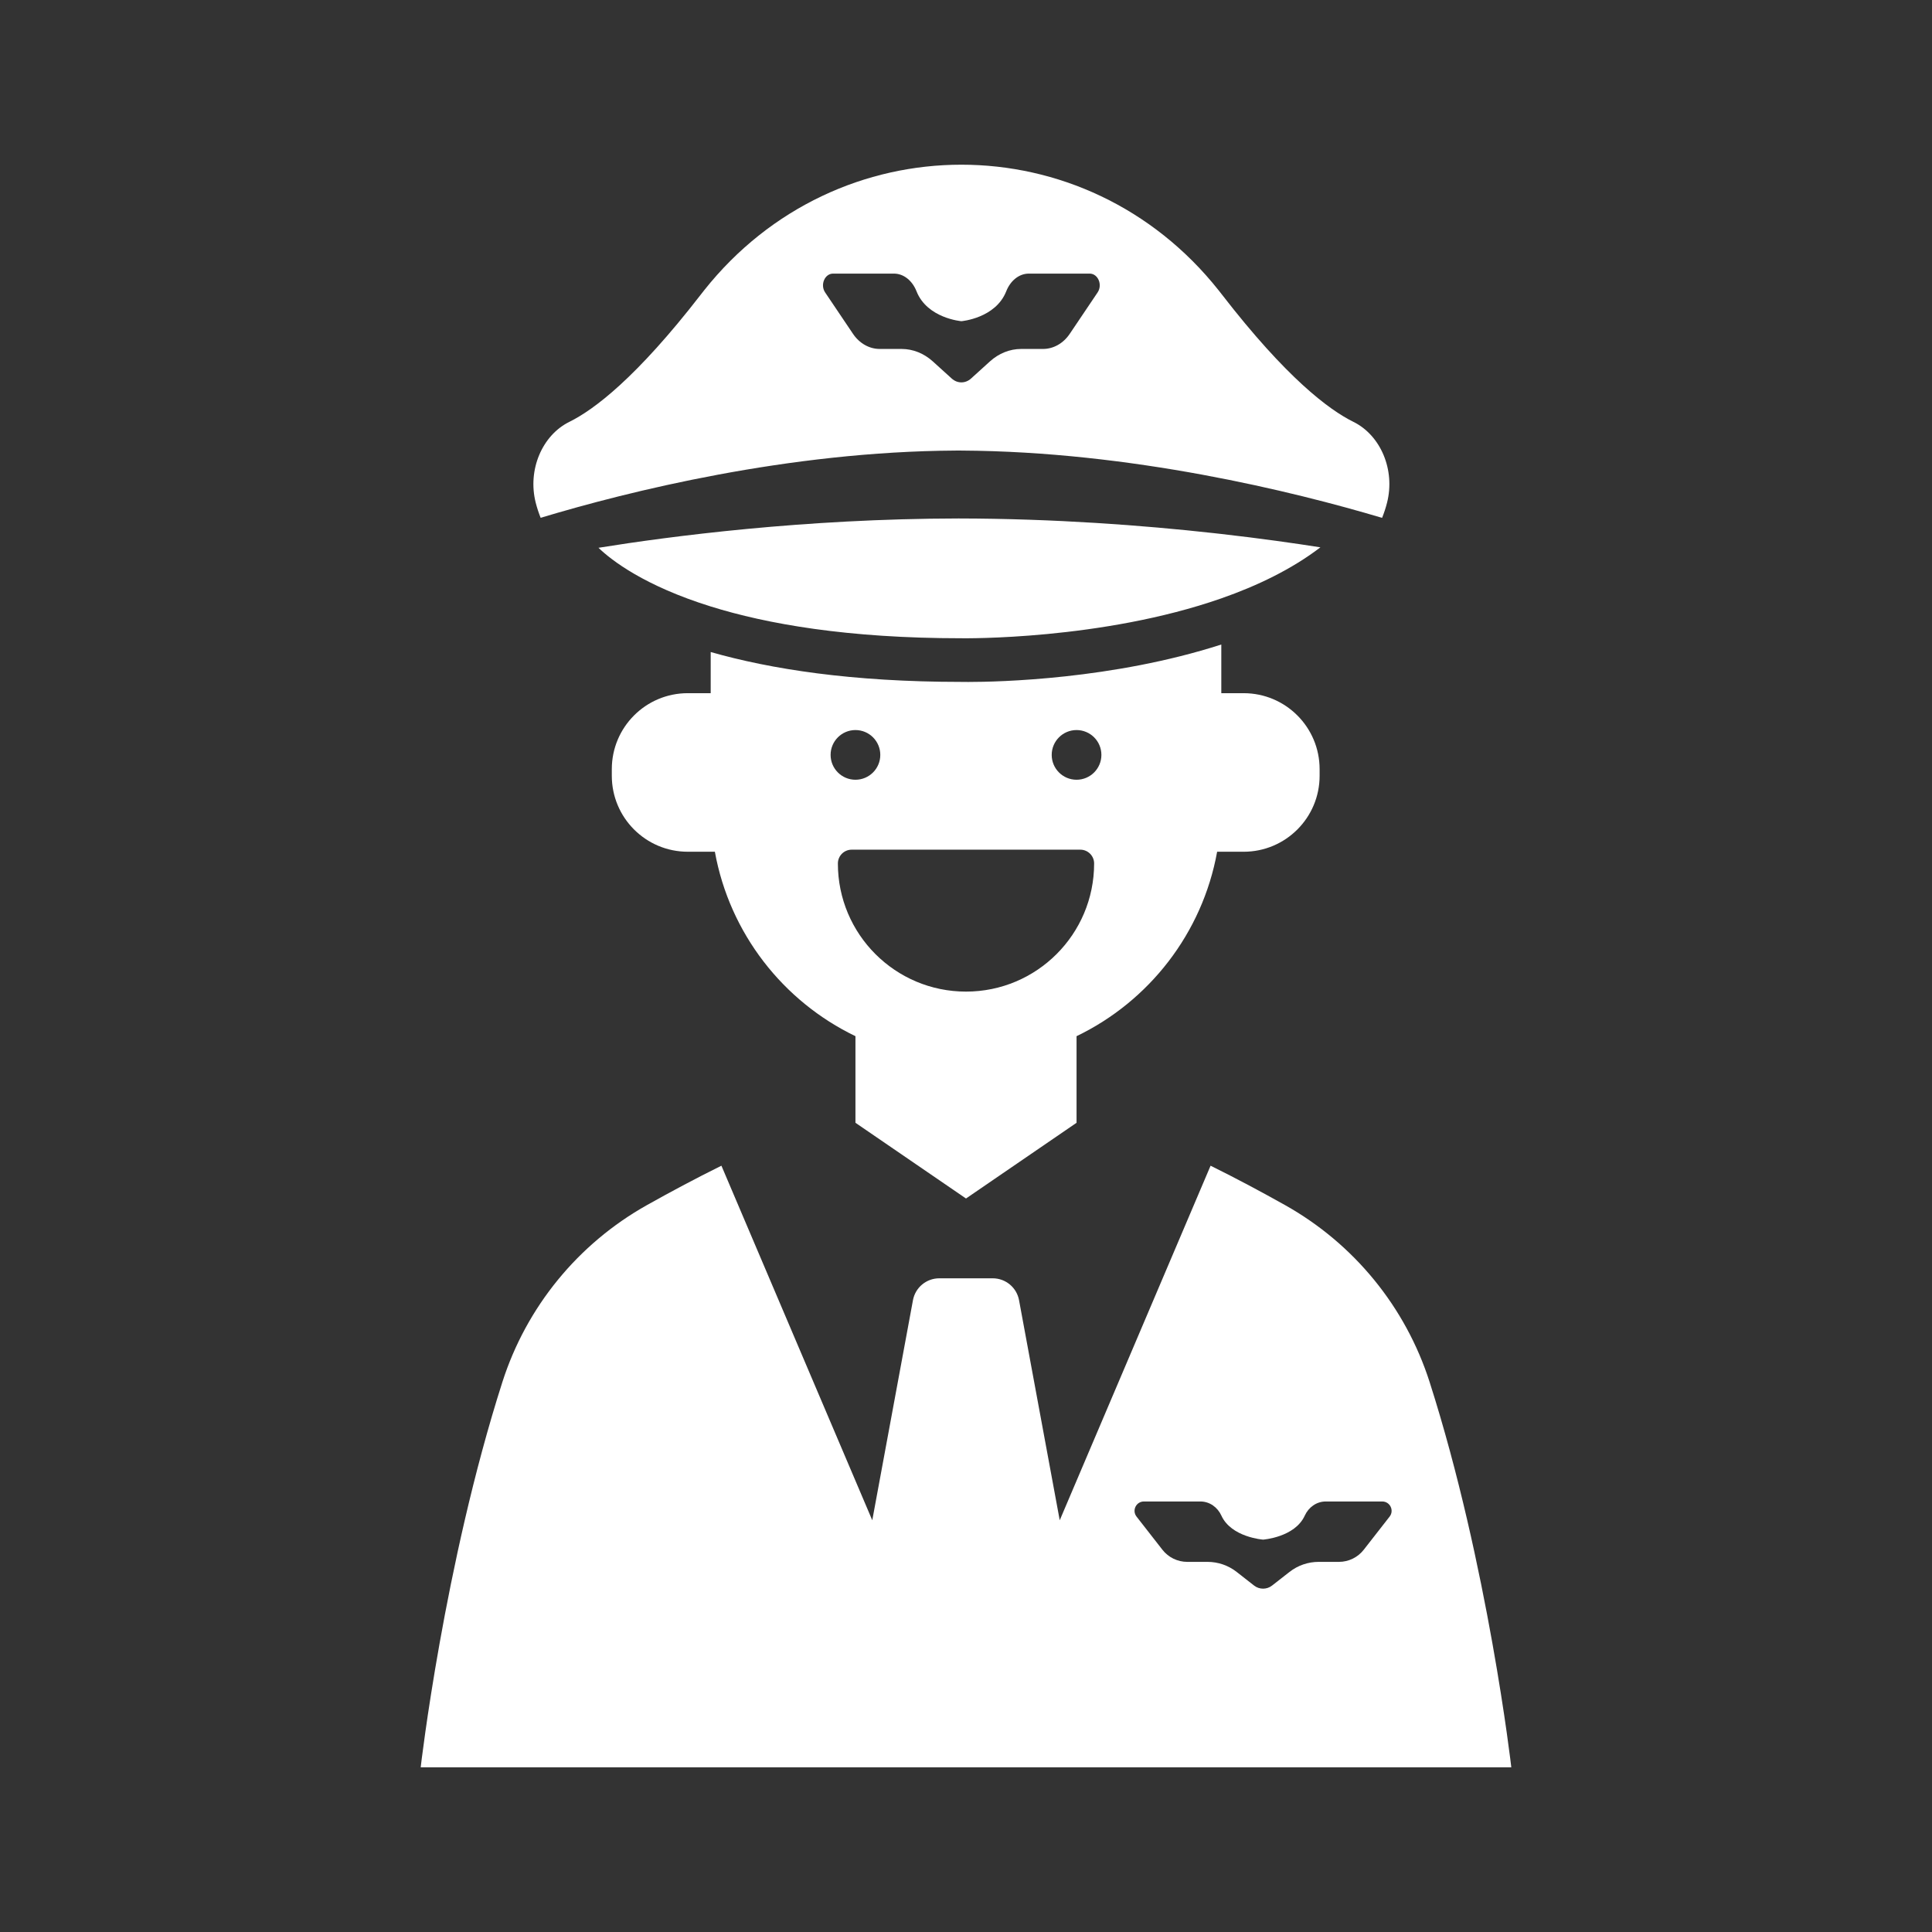
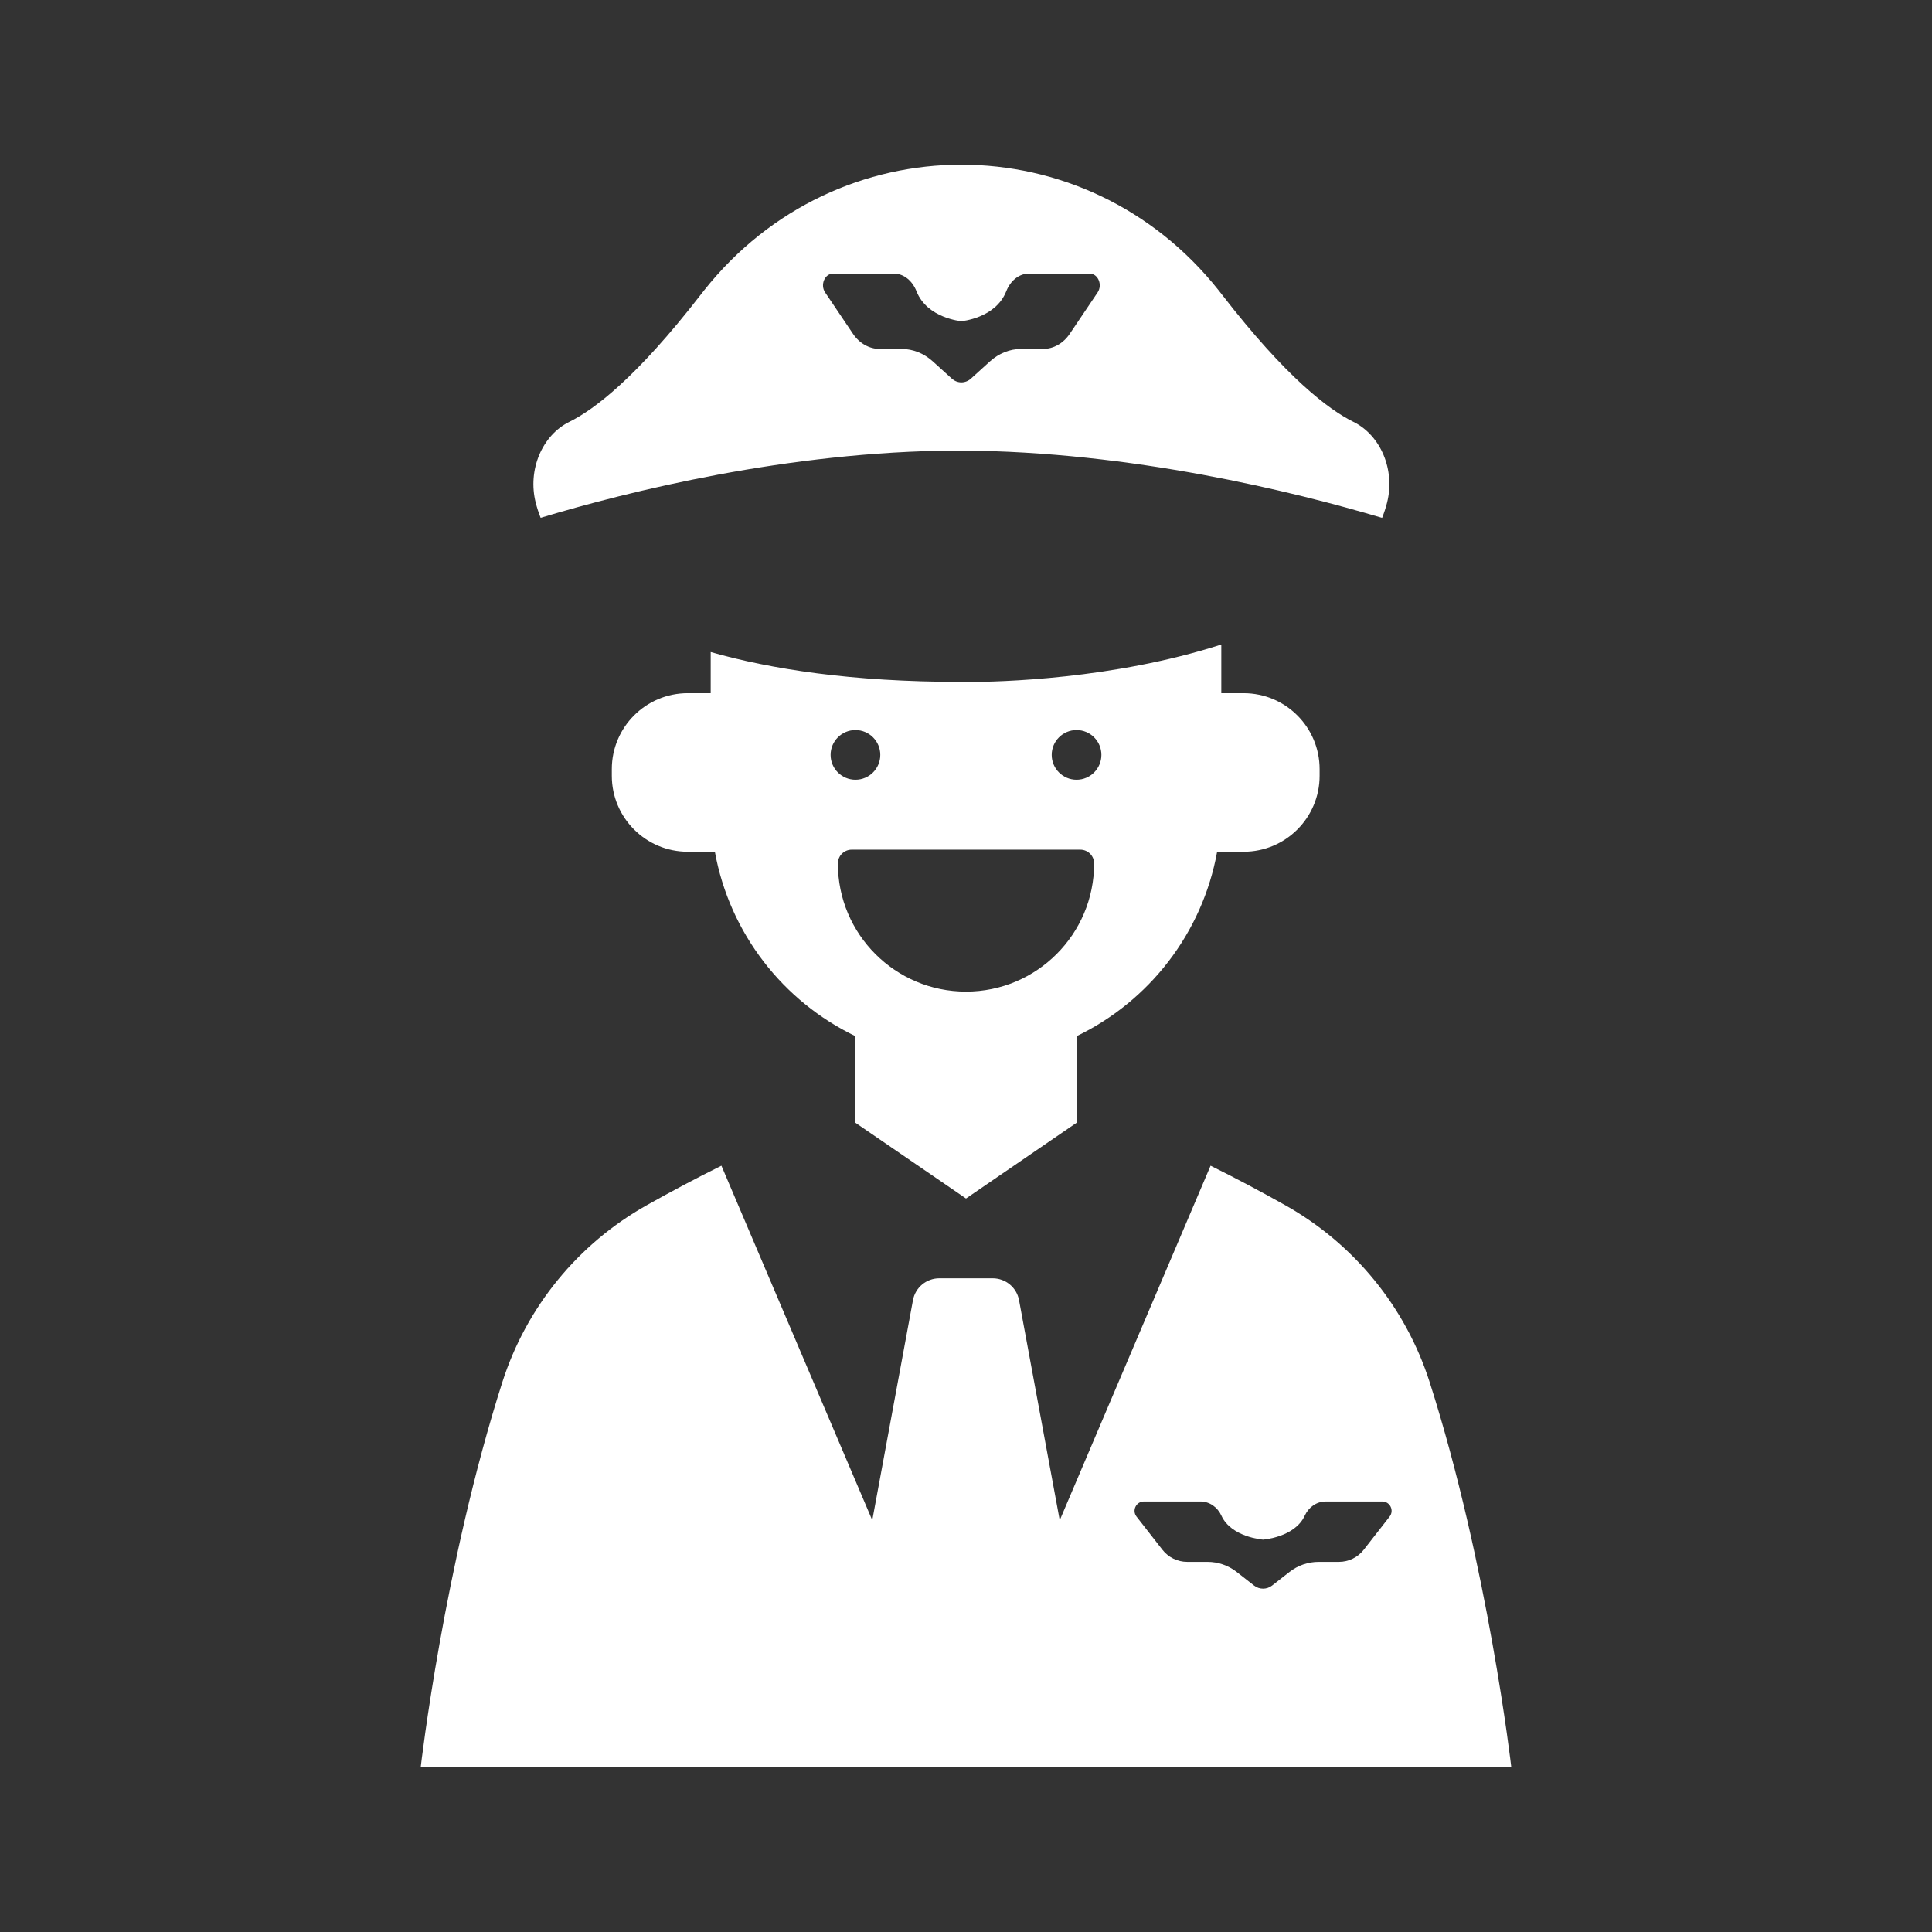
<svg xmlns="http://www.w3.org/2000/svg" fill="#fff" viewBox="0 0 512 512" enable-background="new 0 0 512 512" id="pilot_x5F_captain" version="1.1" xml:space="preserve">
  <rect x="0" y="0" width="512" height="512" fill="#333333" stroke="none" />
  <g id="SVGRepo_bgCarrier" stroke-width="0" />
  <g id="SVGRepo_tracerCarrier" stroke-linecap="round" stroke-linejoin="round" />
  <g id="SVGRepo_iconCarrier">
    <path d="M256,317.615l8.79-6.02l20.507-14.045v-22.95c19.198-9.237,33.347-27.276,37.257-48.879h7.027 c11.118,0,20.13-9.013,20.13-20.13v-1.759c0-11.118-9.012-20.131-20.13-20.131h-5.923v-12.896c-28.72,9.248-59.02,9.92-67.049,9.92 c-1.049,0-1.715-0.011-1.951-0.016c-28.922,0-50.432-3.382-66.316-7.915v10.906h-6.077c-11.118,0-20.13,9.013-20.13,20.131v1.759 c0,11.117,9.012,20.13,20.13,20.13h7.182c3.91,21.603,18.059,39.642,37.257,48.879v22.95L256,317.615z M285.297,193.471 c3.637,0,6.585,2.948,6.585,6.585c0,3.636-2.948,6.584-6.585,6.584c-3.636,0-6.584-2.948-6.584-6.584 C278.713,196.419,281.661,193.471,285.297,193.471z M226.703,193.471c3.637,0,6.584,2.948,6.584,6.585 c0,3.636-2.947,6.584-6.584,6.584s-6.585-2.948-6.585-6.584C220.118,196.419,223.066,193.471,226.703,193.471z M222.047,228.832 c0-2.021,1.639-3.659,3.659-3.659h60.588c2.021,0,3.659,1.639,3.659,3.659c0,18.752-15.201,33.953-33.953,33.953 S222.047,247.584,222.047,228.832z" />
    <path d="M400.512,468.354c0,0-6.155-53.659-21.646-102.091c-6.369-19.912-20.064-36.658-38.297-46.888 c-6.063-3.402-12.786-7.008-19.752-10.451l-1.14,2.678l-38.837,91.285l-10.784-58.322c-0.621-3.359-3.553-5.799-6.97-5.799h-14.171 c-3.418,0-6.35,2.439-6.971,5.799l-10.784,58.322l-38.837-91.285l-1.14-2.678c-6.966,3.443-13.689,7.049-19.752,10.451 c-18.232,10.229-31.927,26.976-38.296,46.888c-15.492,48.432-21.647,102.091-21.647,102.091H256H400.512z M303.15,397.908h14.964 c2.448,0,4.555,1.527,5.572,3.755c2.629,5.753,11.043,6.353,11.043,6.353s8.413-0.6,11.042-6.353 c1.019-2.228,3.124-3.755,5.572-3.755h14.965c2.065,0,3.226,2.377,1.955,4.006l-6.856,8.785c-1.581,2.027-4.009,3.213-6.58,3.213 h-5.378c-2.79,0-5.499,0.933-7.697,2.65l-4.641,3.629c-1.399,1.094-3.365,1.094-4.765,0l-4.641-3.629 c-2.198-1.718-4.907-2.65-7.696-2.65h-5.379c-2.57,0-4.998-1.186-6.58-3.213l-6.855-8.785 C299.925,400.285,301.085,397.908,303.15,397.908z" />
    <path d="M143.276,137.223c23.124-6.964,65.557-17.577,109.965-17.818v-0.013c0.257,0,0.515,0.006,0.771,0.006 c0.255,0,0.508-0.006,0.763-0.006v0.013c45.037,0.237,88.071,10.868,111.494,17.834c0.546-1.368,0.979-2.705,1.308-4 c2.218-8.713-1.692-17.883-8.916-21.446c-6.514-3.214-17.772-11.682-34.817-33.71c-0.298-0.385-0.597-0.767-0.896-1.145 c-35.22-44.389-101.124-44.389-136.344,0c-0.3,0.378-0.599,0.76-0.896,1.145c-17.045,22.028-28.304,30.496-34.818,33.71 c-7.224,3.563-11.133,12.733-8.916,21.446C142.302,134.528,142.732,135.859,143.276,137.223z M220.779,72.507h16.109 c2.636,0,4.902,1.906,5.998,4.686c2.831,7.178,11.889,7.926,11.889,7.926s9.058-0.748,11.888-7.926 c1.096-2.779,3.362-4.686,5.999-4.686h16.108c2.224,0,3.473,2.966,2.105,4.997l-7.381,10.964c-1.703,2.528-4.316,4.007-7.084,4.007 h-5.79c-3.003,0-5.92,1.165-8.285,3.309l-4.996,4.527c-1.507,1.365-3.622,1.365-5.129,0l-4.996-4.527 c-2.366-2.144-5.283-3.309-8.286-3.309h-5.79c-2.768,0-5.381-1.479-7.084-4.007l-7.381-10.964 C217.307,75.473,218.556,72.507,220.779,72.507z" />
-     <path d="M323.658,141.508c-0.637-0.072-1.287-0.144-1.936-0.216c-18.74-2.073-42.207-3.857-67.71-3.893 c-40.928,0.058-76.562,4.734-95.41,7.771c3.486,3.35,12.166,10.066,29.739,15.548c14.951,4.664,36.321,8.426,66.434,8.426 c0.576,0.008,37.126,0.533,68.883-10.568c9.563-3.343,18.682-7.74,26.262-13.527C343.068,143.971,334.151,142.7,323.658,141.508z" />
  </g>
</svg>